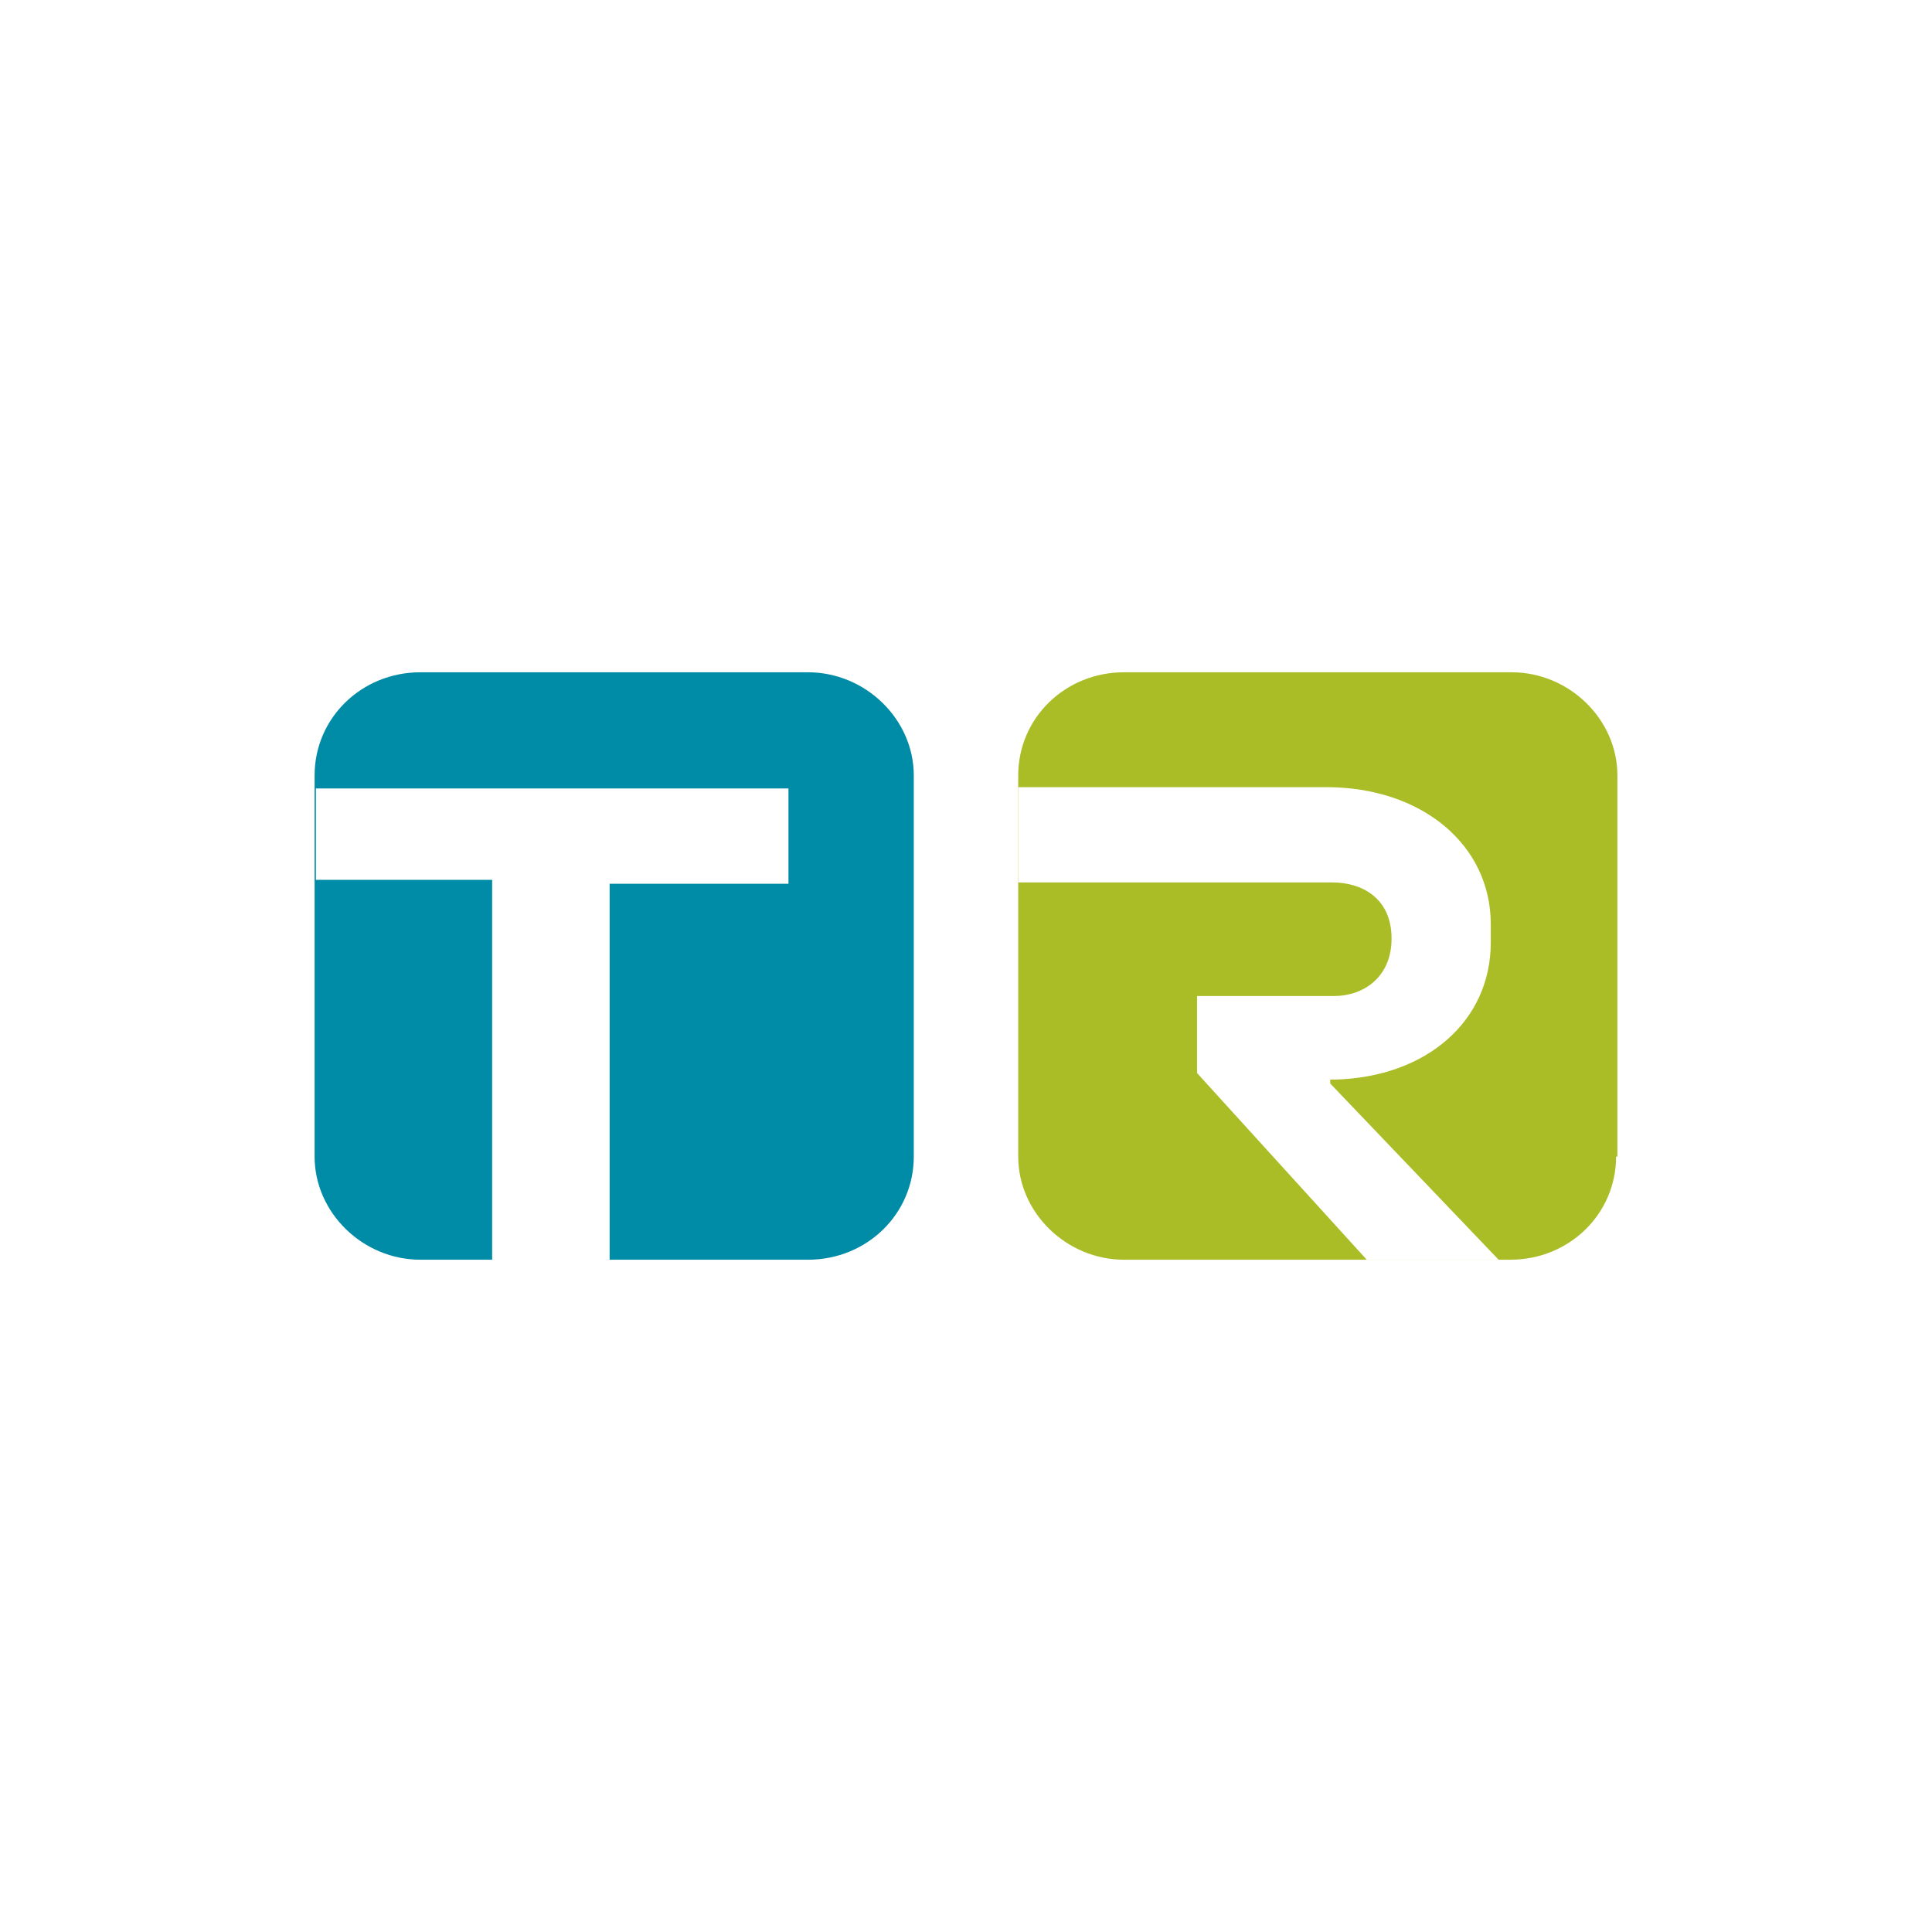
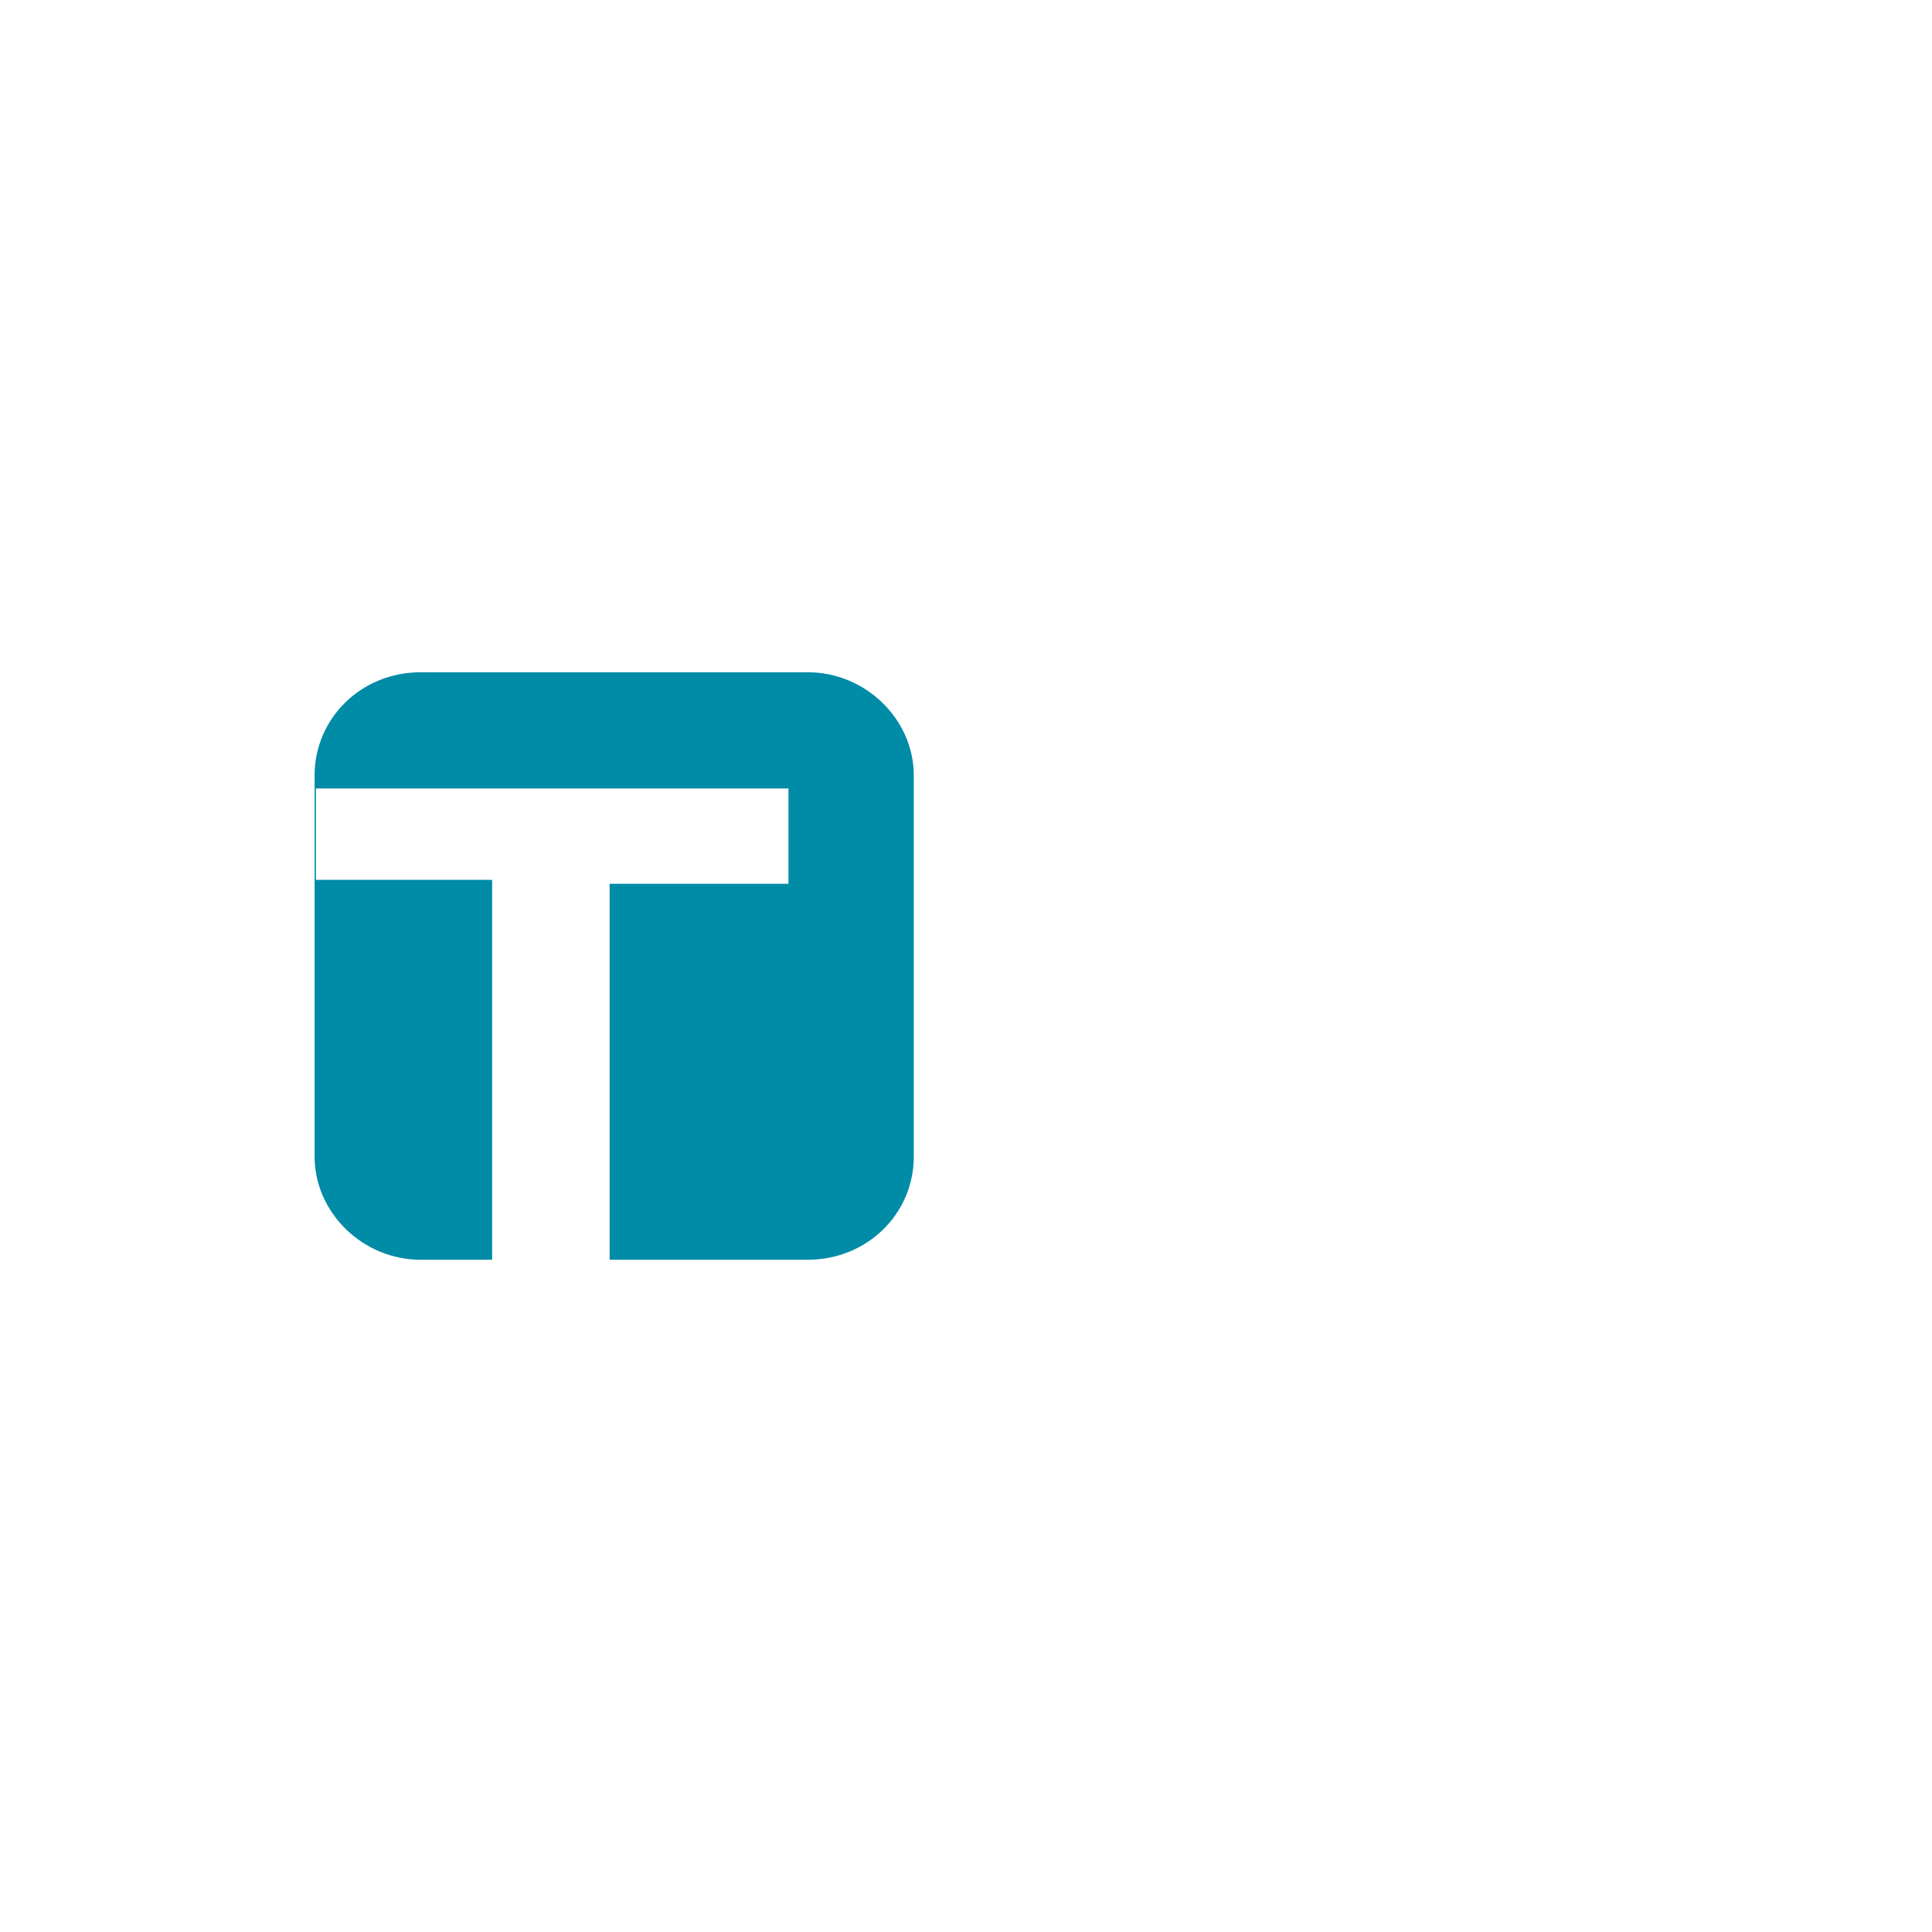
<svg xmlns="http://www.w3.org/2000/svg" version="1.1" id="Layer_1" x="0px" y="0px" viewBox="0 0 148 148" enable-background="new 0 0 148 148" xml:space="preserve">
  <rect id="XMLID_5_" x="0" y="0" fill="#FFFFFF" width="148" height="148" />
  <g>
    <path id="XMLID_4_" fill="#008BA7" d="M70,88.6c0,4.4-3.6,7.9-8.1,7.9H32.2c-4.4,0-8.1-3.6-8.1-7.9V59.4c0-4.4,3.6-7.9,8.1-7.9   h29.7c4.4,0,8.1,3.6,8.1,7.9V88.6z" />
-     <path id="XMLID_3_" fill="#ABBD26" d="M123.8,88.6c0,4.4-3.6,7.9-8.1,7.9H86.1c-4.4,0-8.1-3.6-8.1-7.9V59.4c0-4.4,3.6-7.9,8.1-7.9   h29.7c4.4,0,8.1,3.6,8.1,7.9V88.6z" />
    <g>
      <path id="XMLID_2_" fill="#FFFFFF" d="M101.9,83v-0.3l0.4,0c7-0.2,11.9-4.5,11.9-10.5v-1.4c0-6.1-5.3-10.5-12.6-10.5H78v7.3    l24.1,0c2.1,0,4.5,1.1,4.5,4.3c0,3-2.2,4.4-4.4,4.4H91.7v5.9l13,14.3h10.1L101.9,83z" />
    </g>
    <g>
      <polygon id="XMLID_1_" fill="#FFFFFF" points="46.7,67.7 60.4,67.7 60.4,60.4 24.2,60.4 24.2,67.4 37.7,67.4 37.7,96.6 46.7,96.6       " />
    </g>
  </g>
  <g id="XMLID_6_">
</g>
  <g id="XMLID_7_">
</g>
  <g id="XMLID_8_">
</g>
  <g id="XMLID_9_">
</g>
  <g id="XMLID_10_">
</g>
  <g id="XMLID_11_">
</g>
</svg>